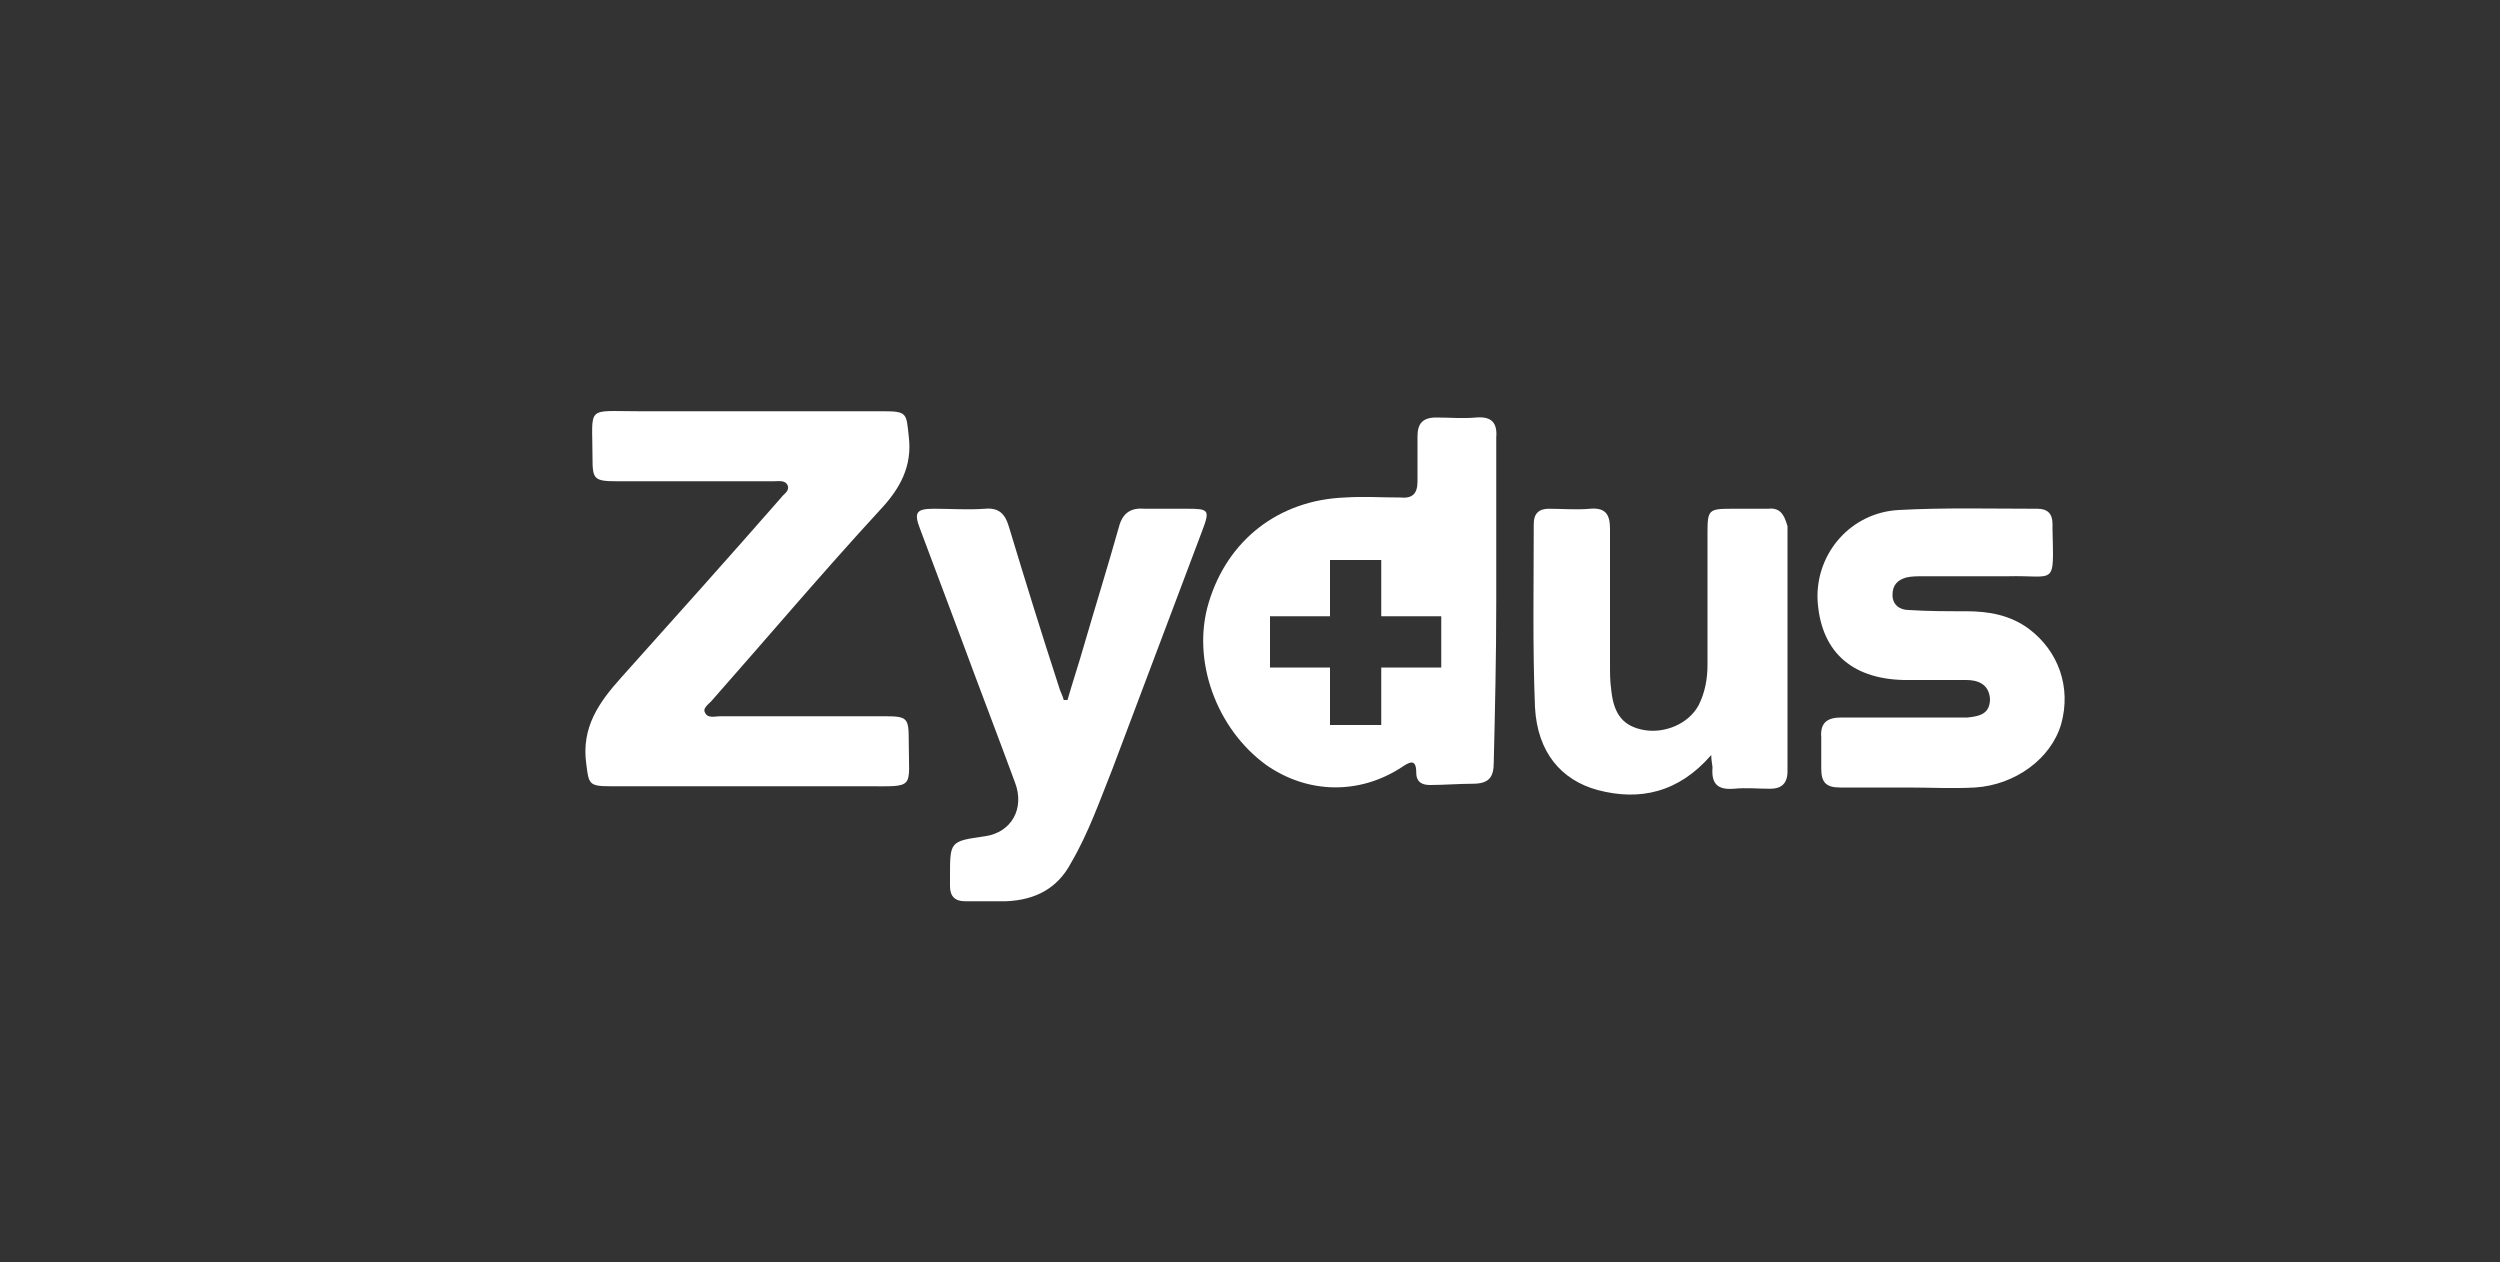
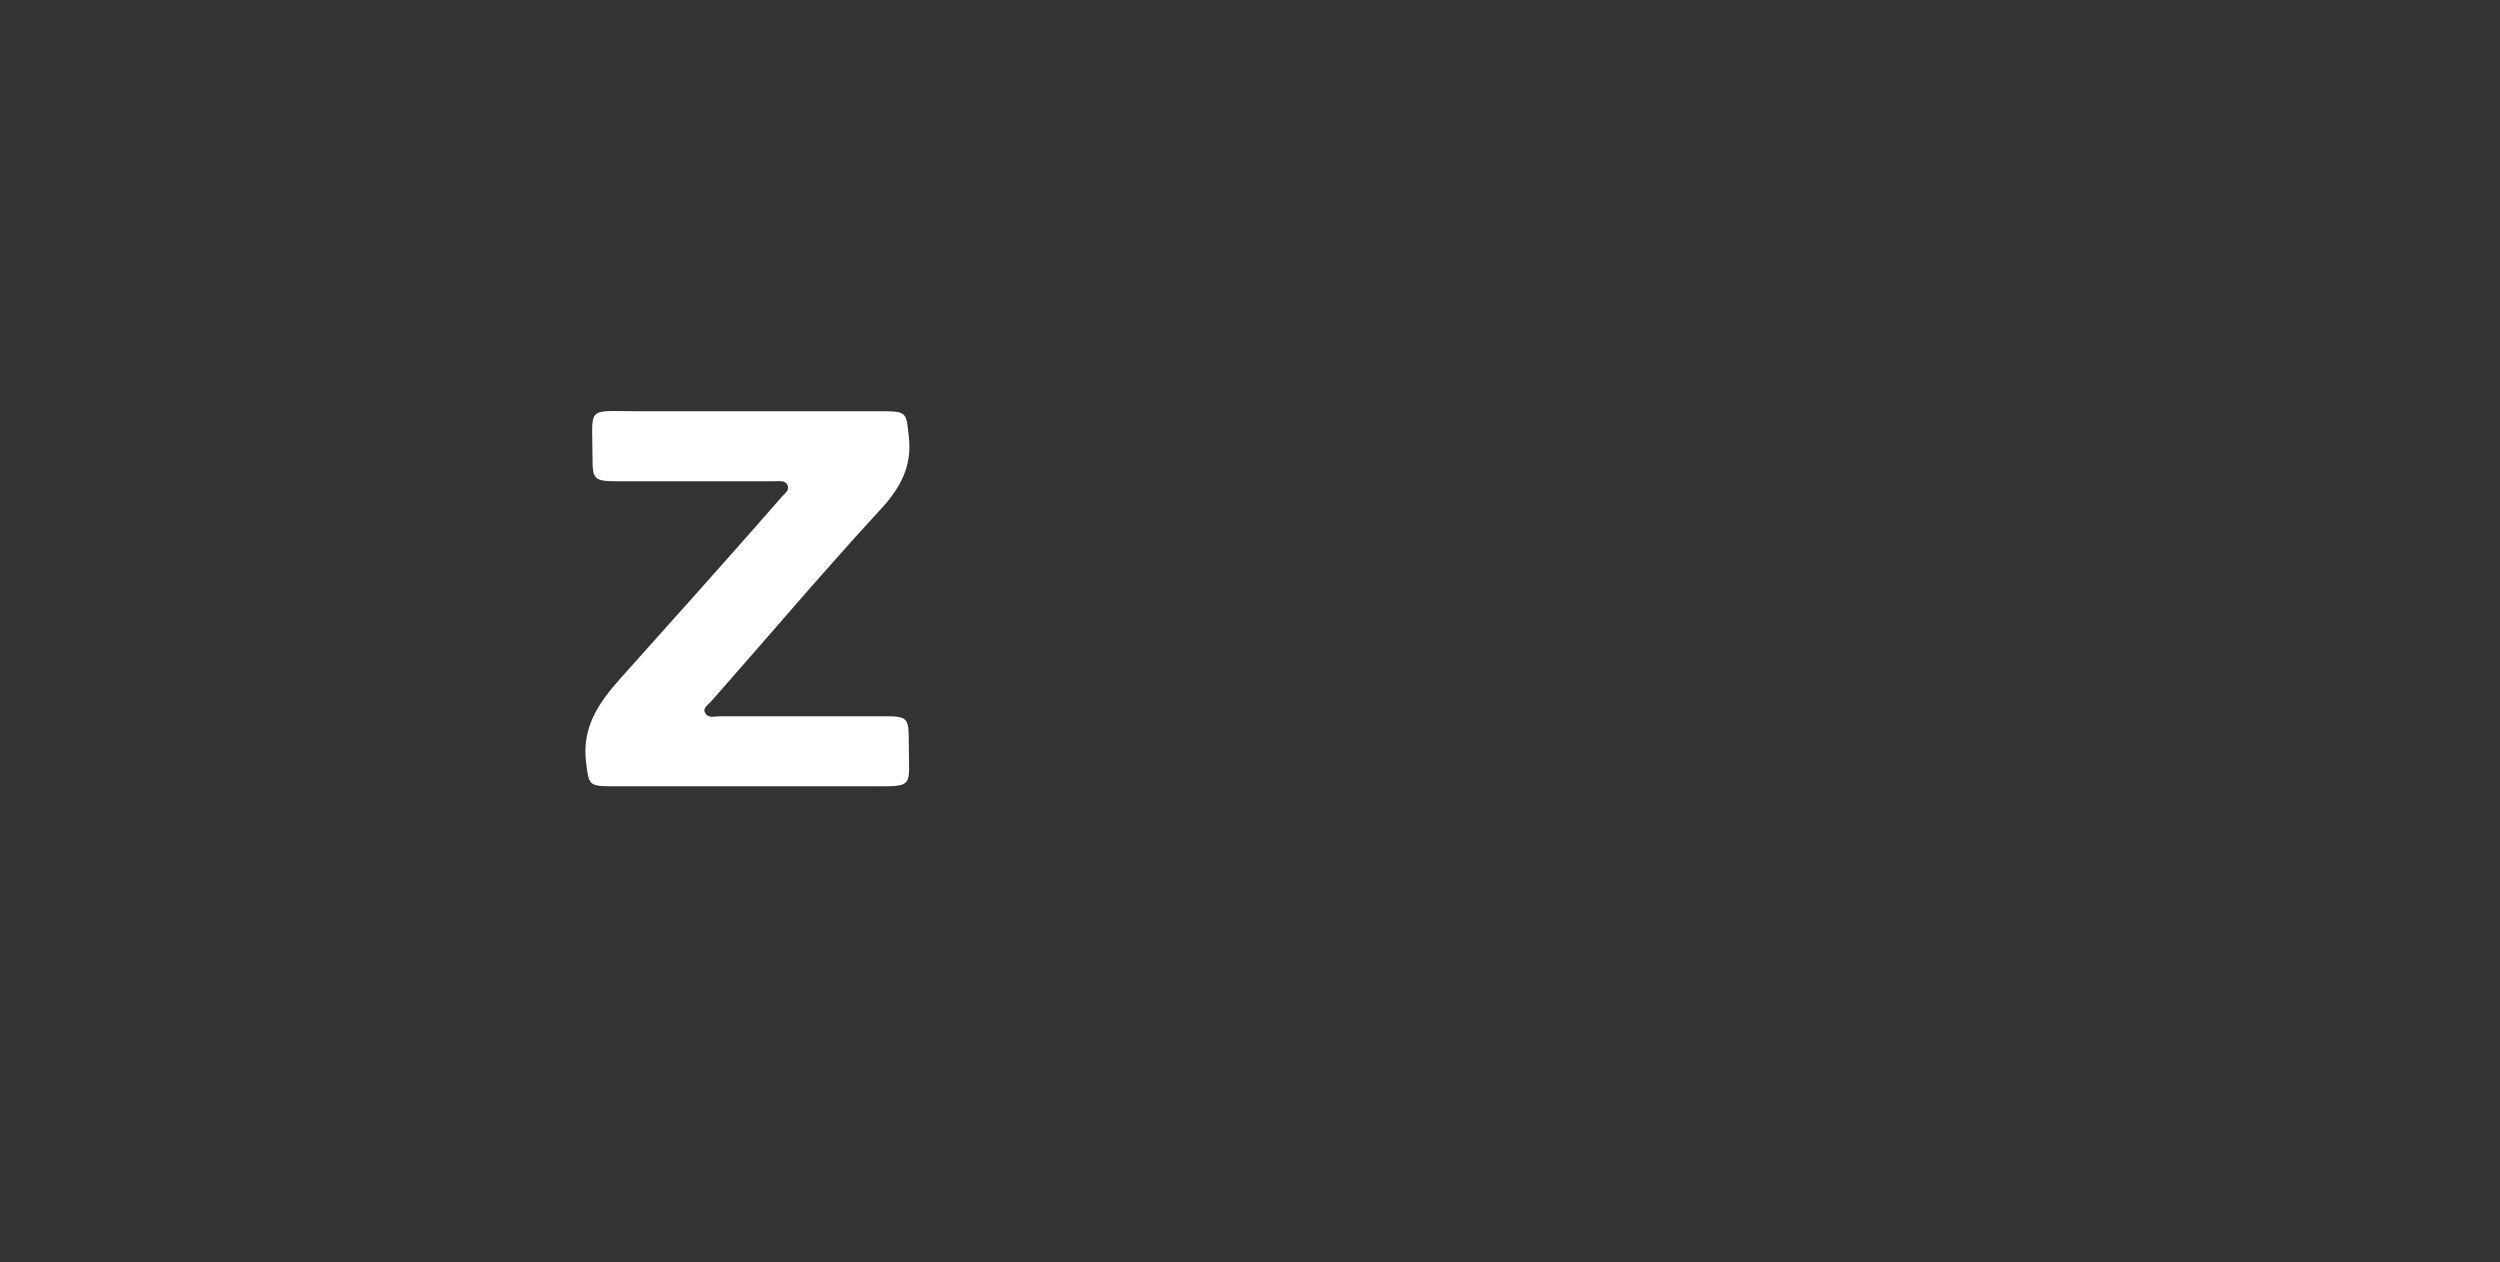
<svg xmlns="http://www.w3.org/2000/svg" version="1.1" id="Layer_1" x="0px" y="0px" viewBox="0 0 200 101" style="enable-background:new 0 0 200 101;" xml:space="preserve">
  <rect x="0" y="0" width="200" height="101" fill="#333333" stroke="none" />
  <style type="text/css">
	.st0{fill:#FFFFFF;}
	.st1{fill:none;stroke:#FFFFFF;stroke-width:0.5;stroke-miterlimit:10;}
	.st2{clip-path:url(#SVGID_00000165195353751504606980000010169775826092496040_);fill:#FFFFFF;}
</style>
  <g>
    <path class="st0" d="M56.9,56.1c4.5-5.1,8.9-10.3,13.5-15.3c1.6-1.7,2.6-3.5,2.3-5.9c-0.2-1.8-0.1-2-2-2c-6.5,0-13.1,0-19.6,0   c-4.3,0-3.7-0.5-3.7,3.7c0,1.7,0.1,1.9,1.9,1.9c4.2,0,8.4,0,12.6,0c0.4,0,0.9-0.1,1.1,0.3c0.2,0.5-0.3,0.7-0.5,1   c-4.2,4.8-8.5,9.6-12.8,14.4c-1.8,2-3.2,4-2.8,6.9c0.2,1.6,0.2,1.8,1.9,1.8c3.7,0,7.3,0,11,0c3.1,0,6.3,0,9.4,0   c4.1,0,3.5,0.3,3.5-3.6c0-1.9-0.1-2-2-2c-4.4,0-8.8,0-13.1,0c-0.4,0-1,0.2-1.2-0.3C56.2,56.7,56.6,56.4,56.9,56.1z" />
-     <path class="st0" d="M95,40.7c-1.1,0-2.3,0-3.4,0c-1.1-0.1-1.8,0.3-2.1,1.5c-0.9,3.2-1.9,6.4-2.8,9.5c-0.4,1.4-0.9,2.9-1.3,4.3   c-0.1,0-0.2,0-0.3,0c-0.1-0.4-0.3-0.7-0.4-1.1c-1.4-4.3-2.7-8.5-4-12.8c-0.3-1-0.8-1.5-1.9-1.4c-1.4,0.1-2.7,0-4.1,0   c-1.4,0-1.6,0.3-1.1,1.6c1.1,2.9,2.2,5.9,3.3,8.8c1.4,3.8,2.9,7.7,4.3,11.5c0.8,2.1-0.3,4-2.4,4.3C76,67.3,76,67.3,76,70.1   c0,0.3,0,0.5,0,0.8c0,0.8,0.4,1.2,1.2,1.2c1.1,0,2.2,0,3.3,0c2.3-0.1,4.1-1,5.2-3.1c1.4-2.4,2.3-5,3.3-7.5   c2.4-6.4,4.8-12.7,7.2-19.1C96.8,40.8,96.7,40.7,95,40.7z" />
-     <path class="st0" d="M162.3,50.3c-1.5-1.1-3.2-1.4-5-1.4c-1.5,0-3.1,0-4.6-0.1c-0.7,0-1.3-0.4-1.3-1.2c0-0.8,0.4-1.2,1.1-1.4   c0.4-0.1,0.9-0.1,1.3-0.1c2.3,0,4.5,0,6.8,0c3.9-0.1,3.7,0.9,3.6-3.8c0-0.1,0-0.3,0-0.4c0-0.8-0.4-1.2-1.2-1.2   c-3.7,0-7.4-0.1-11.1,0.1c-3.8,0.2-6.6,3.4-6.5,7.1c0.2,4.1,2.6,6.4,6.9,6.5c1.7,0,3.4,0,5,0c0.9,0,1.8,0.3,1.9,1.5   c0,1.2-0.8,1.4-1.8,1.5c-0.5,0-1,0-1.5,0c-2.9,0-5.7,0-8.6,0c-1.1,0-1.7,0.4-1.6,1.6c0,0.8,0,1.7,0,2.5c0,1.1,0.4,1.5,1.5,1.5   c1.8,0,3.6,0,5.4,0c0,0,0,0,0,0c1.8,0,3.6,0.1,5.4,0c3.2-0.2,6.1-2.3,6.9-5.1C165.7,55,164.7,52.1,162.3,50.3z" />
-     <path class="st0" d="M141.4,40.7c-1,0-1.9,0-2.9,0c-1.8,0-1.9,0.1-1.9,1.9c0,3.5,0,7.1,0,10.6c0,1.1-0.2,2.2-0.7,3.2   c-0.8,1.5-2.7,2.3-4.4,2c-1.6-0.3-2.4-1.2-2.6-3.2c-0.1-0.7-0.1-1.3-0.1-2c0-3.6,0-7.2,0-10.9c0-1.2-0.4-1.7-1.6-1.6   c-1.1,0.1-2.2,0-3.3,0c-0.8,0-1.2,0.4-1.2,1.2c0,4.9-0.1,9.8,0.1,14.7c0.2,3.6,2.1,5.8,5,6.6c3.4,0.9,6.5,0.2,9.1-2.8   c0,0.5,0.1,0.8,0.1,1c-0.1,1.3,0.4,1.8,1.7,1.7c1-0.1,1.9,0,2.9,0c0.9,0,1.4-0.4,1.4-1.4c0-6.5,0-13.1,0-19.6   C142.7,41,142.3,40.6,141.4,40.7z" />
  </g>
-   <path class="st0" d="M119.7,48.2C119.7,48.2,119.7,48.2,119.7,48.2c0-4.3,0-8.6,0-12.9c0-0.1,0-0.2,0-0.3c0.1-1.2-0.4-1.7-1.6-1.6  c-1.1,0.1-2.1,0-3.2,0c-1.1,0-1.5,0.5-1.5,1.5c0,1.2,0,2.4,0,3.6c0,1-0.4,1.4-1.4,1.3c-1.5,0-2.9-0.1-4.4,0  c-5.3,0.2-9.4,3.4-10.9,8.4c-1.4,4.6,0.6,10.1,4.6,13c3.3,2.3,7.4,2.4,10.8,0.2c0.6-0.4,1.2-0.8,1.2,0.4c0,0.8,0.5,1,1.1,1  c1.1,0,2.3-0.1,3.4-0.1c1.3,0,1.7-0.5,1.7-1.7C119.6,56.8,119.7,52.5,119.7,48.2z M115.3,53.4h-4.8v4.6h-4.1v-4.6h-4.8v-4.1h4.8  v-4.5h4.1v4.5h4.8V53.4z" />
</svg>